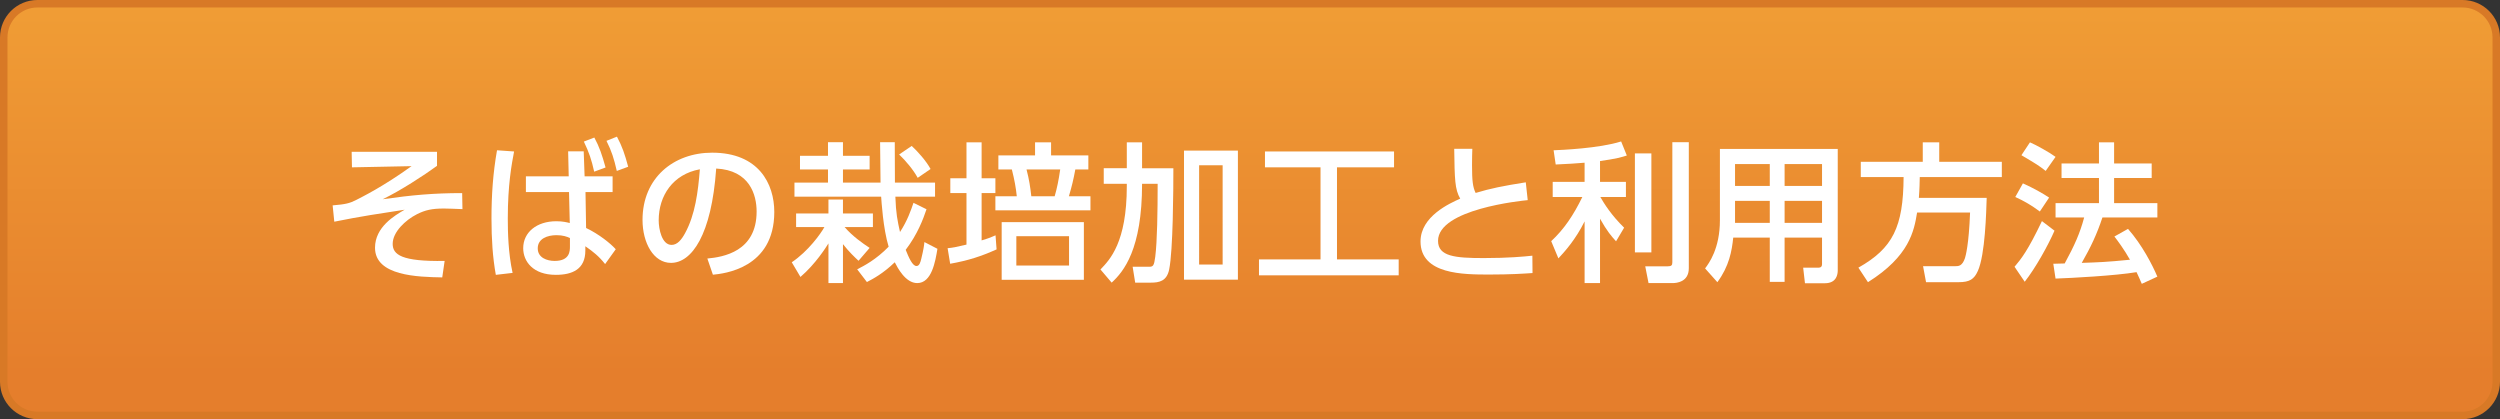
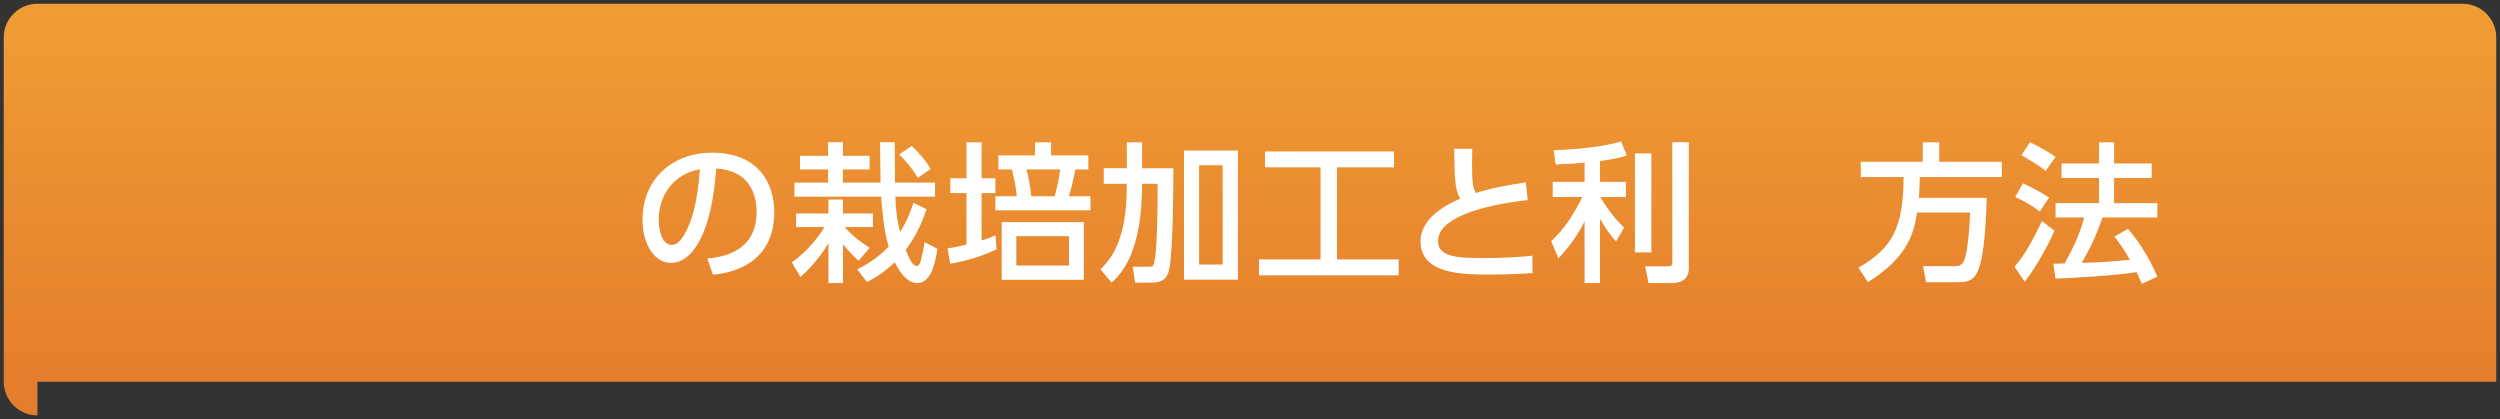
<svg xmlns="http://www.w3.org/2000/svg" version="1.1" id="レイヤー_1" x="0px" y="0px" width="334px" height="56px" viewBox="0 0 334 56" enable-background="new 0 0 334 56" xml:space="preserve">
  <rect x="0" y="0" width="334" height="56" fill="#333333" stroke="none" />
  <g>
    <g>
      <linearGradient id="SVGID_1_" gradientUnits="userSpaceOnUse" x1="167" y1="55.5" x2="167" y2="0.5">
        <stop offset="0.1" style="stop-color:#E57E2C" />
        <stop offset="1" style="stop-color:#F09D35" />
      </linearGradient>
-       <path fill-rule="evenodd" clip-rule="evenodd" fill="url(#SVGID_1_)" d="M5,55.5c-2.481,0-4.5-2.019-4.5-4.5V5    c0-2.481,2.019-4.5,4.5-4.5h324c2.481,0,4.5,2.019,4.5,4.5v46c0,2.481-2.019,4.5-4.5,4.5H5z" />
-       <path fill="#D87926" d="M329,1c2.206,0,4,1.794,4,4v46c0,2.206-1.794,4-4,4H5c-2.206,0-4-1.794-4-4V5c0-2.206,1.794-4,4-4H329     M329,0H5C2.239,0,0,2.239,0,5v46c0,2.762,2.239,5,5,5h324c2.762,0,5-2.238,5-5V5C334,2.239,331.762,0,329,0L329,0z" />
+       <path fill-rule="evenodd" clip-rule="evenodd" fill="url(#SVGID_1_)" d="M5,55.5c-2.481,0-4.5-2.019-4.5-4.5V5    c0-2.481,2.019-4.5,4.5-4.5h324c2.481,0,4.5,2.019,4.5,4.5v46H5z" />
    </g>
  </g>
  <g>
    <g>
-       <path fill="#FFFFFF" d="M58.384,20.277v1.88c-1.721,1.26-4.922,3.34-7.262,4.461c3.961-0.56,6.802-0.82,10.622-0.82l0.04,2.141    c-1.061-0.04-1.9-0.08-2.461-0.08c-1.62,0-2.5,0.2-3.62,0.76c-1.541,0.78-3.241,2.38-3.241,3.96c0,1.44,1.181,2.381,6.941,2.281    l-0.319,2.201C55.843,37,50.102,36.88,50.102,33.1c0-2.781,2.641-4.321,3.961-5.082c-3.001,0.46-5.981,0.9-9.402,1.601    l-0.22-2.181c1.721-0.14,2.28-0.28,3.141-0.72c0.84-0.44,3.501-1.72,7.401-4.521l-7.961,0.16l-0.04-2.08H58.384z" />
-       <path fill="#FFFFFF" d="M68.682,20.237c-0.32,1.7-0.841,4.401-0.841,8.962c0,1.82,0.061,4.621,0.641,7.261l-2.24,0.26    c-0.421-2.34-0.58-4.761-0.58-7.541c0-3.101,0.199-6.042,0.739-9.102L68.682,20.237z M75.903,20.217h2.08l0.12,3.34h3.74v2.101    h-3.62l0.08,4.801c1.72,0.82,3.261,2.06,3.961,2.84l-1.421,1.98c-0.82-1.04-1.601-1.66-2.641-2.38v0.58    c0,2.48-1.72,3.24-3.94,3.24c-3.061,0-4.361-1.8-4.361-3.561c0-2.12,1.801-3.601,4.421-3.601c0.86,0,1.4,0.14,1.801,0.24    l-0.101-4.141h-5.761v-2.101h5.721L75.903,20.217z M76.143,31.799c-0.399-0.18-0.92-0.38-1.8-0.38c-1.2,0-2.501,0.46-2.501,1.76    c0,1.26,1.24,1.681,2.261,1.681c2.04,0,2.04-1.34,2.04-1.94V31.799z M79.403,18.376c0.681,1.26,1.04,2.34,1.501,4l-1.521,0.56    c-0.36-1.62-0.681-2.561-1.381-4.021L79.403,18.376z M82.424,18.256c0.721,1.36,1.041,2.32,1.501,4.021l-1.521,0.561    c-0.38-1.661-0.681-2.621-1.38-4.021L82.424,18.256z" />
      <path fill="#FFFFFF" d="M94.502,34.54c2.121-0.2,6.582-0.92,6.582-6.281c0-2.22-0.921-5.521-5.401-5.741    c-0.62,8.902-3.281,12.603-6.041,12.603c-2.321,0-3.801-2.66-3.801-5.741c0-5.621,4.16-8.982,9.302-8.982    c6.221,0,8.302,4.161,8.302,7.922c0,7.562-6.781,8.242-8.202,8.382L94.502,34.54z M88.001,29.438c0,1.16,0.42,3.281,1.721,3.281    c0.76,0,1.32-0.68,1.8-1.56c1.36-2.481,1.74-5.542,1.98-8.542C89.901,23.277,88.001,26.138,88.001,29.438z" />
      <path fill="#FFFFFF" d="M105.78,35.04c2.2-1.48,3.86-3.801,4.36-4.701h-3.78v-1.82h4.32v-1.86h1.94v1.86h4.001v1.82h-3.78    c1.08,1.24,2.4,2.16,3.341,2.78l-1.48,1.721c-0.5-0.46-1.261-1.18-2.081-2.221v5.201h-1.94v-5.301    c-0.34,0.541-1.7,2.721-3.74,4.481L105.78,35.04z M114.521,35.98c0.94-0.48,2.501-1.28,4.201-3.021c-0.74-2.42-0.96-6.122-1-6.682    h-11.582v-1.88h4.48v-1.76h-3.741v-1.82h3.741v-1.82h2v1.82h3.562v1.82h-3.562v1.76h5.021c0-0.76-0.06-4.561-0.06-5.401h1.96    c0,0.76,0.021,4.541,0.021,5.401h5.36v1.88h-5.301c0.08,2.281,0.28,3.181,0.62,4.721c1-1.541,1.46-2.901,1.801-3.901l1.74,0.86    c-0.44,1.3-1.181,3.32-2.781,5.421c0.421,1.04,0.9,2.161,1.44,2.161c0.381,0,0.521-0.46,0.641-0.96c0.32-1.32,0.38-1.82,0.42-2.24    l1.74,0.9c-0.28,1.701-0.76,4.581-2.7,4.581c-1.581,0-2.641-2.081-3.001-2.78c-1.58,1.521-2.881,2.2-3.721,2.641L114.521,35.98z     M121.804,19.497c0.8,0.74,1.92,1.98,2.521,3.081l-1.721,1.18c-0.58-1.08-1.601-2.28-2.48-3.121L121.804,19.497z" />
      <path fill="#FFFFFF" d="M133.143,33.319c-2.041,0.92-3.761,1.48-6.201,1.92l-0.341-2.081c0.7-0.06,1.08-0.14,2.521-0.48v-6.881    h-2.16v-1.98h2.16v-4.801h2.021v4.801h1.841v1.98h-1.841v6.321c1.12-0.34,1.32-0.44,1.86-0.68L133.143,33.319z M140.424,19.017    v1.74h4.981v1.88h-1.741c-0.26,1.4-0.46,2.22-0.859,3.581h2.88v1.88h-12.702v-1.88h2.86c-0.12-1.14-0.3-2.16-0.66-3.581h-1.8    v-1.88h4.9v-1.74H140.424z M144.805,37.38h-10.982v-7.701h10.982V37.38z M142.824,31.559h-7.041v3.921h7.041V31.559z     M140.904,26.218c0.319-1.1,0.52-2.08,0.74-3.581h-4.501c0.359,1.38,0.5,2.34,0.64,3.581H140.904z" />
      <path fill="#FFFFFF" d="M150.541,19.017h2.04v3.46h4.182c0,2.841-0.04,10.982-0.561,13.523c-0.32,1.58-1.36,1.761-2.44,1.761    h-2.101l-0.34-2.121h2.181c0.56,0,0.68-0.12,0.84-1.34c0.26-2.061,0.32-6.062,0.32-9.742h-2.081c0,8.762-2.46,11.723-4.061,13.203    l-1.5-1.761c1.24-1.28,3.521-3.601,3.521-11.123v-0.32h-3.081v-2.081h3.081V19.017z M165.384,20.117V37.36h-7.201V20.117H165.384z     M163.344,22.077h-3.141V35.34h3.141V22.077z" />
      <path fill="#FFFFFF" d="M169,20.237h17.244v2.12h-7.622V34.66h8.242v2.121H168.2V34.66h8.222V22.357H169V20.237z" />
      <path fill="#FFFFFF" d="M204.104,26.738c-0.84,0.08-11.982,1.201-11.982,5.441c0,2.081,2.28,2.3,6.102,2.3    c3.28,0,5.401-0.2,6.501-0.32l0.021,2.321c-1.2,0.08-2.9,0.199-5.781,0.199c-3.44,0-9.182,0-9.182-4.42    c0-3.361,3.92-5.101,5.301-5.721c-0.721-1.26-0.74-2.541-0.8-6.662h2.42c-0.02,0.64-0.04,1.2-0.04,2.201    c0,2.08,0.101,2.92,0.48,3.701c1.98-0.6,3.66-0.94,6.701-1.42L204.104,26.738z" />
      <path fill="#FFFFFF" d="M211.702,21.737c-1.101,0.1-2.161,0.16-3.861,0.24l-0.28-1.9c0.961-0.04,6.062-0.24,9.022-1.18l0.76,1.88    c-0.62,0.2-1.42,0.44-3.58,0.74v2.78h3.46v2.021h-3.42c0.52,0.9,1.479,2.44,3.181,4.101l-1.081,1.82    c-0.6-0.66-1.2-1.34-2.14-3.021v8.602h-2.061v-8.242c-1.2,2.42-2.621,4.001-3.501,4.941l-0.96-2.3    c1.72-1.601,2.96-3.441,4.16-5.901h-3.96v-2.021h4.261V21.737z M220.624,20.497V33.72h-2.201V20.497H220.624z M225.625,18.997    V35.84c0,1.86-1.681,1.98-2.141,1.98h-3.24l-0.44-2.24h3.001c0.5,0,0.62-0.14,0.62-0.54V18.997H225.625z" />
-       <path fill="#FFFFFF" d="M245.524,36.12c0,0.54-0.16,1.721-1.721,1.721h-2.66l-0.24-2.081h2.04c0.12,0,0.48,0,0.48-0.46v-3.561    h-5.001v5.921h-1.98v-5.921h-4.881c-0.181,1.78-0.54,3.821-2.121,5.961l-1.64-1.84c0.5-0.66,1.98-2.641,1.98-6.421v-9.542h15.743    V36.12z M236.442,21.917h-4.642v2.92h4.642V21.917z M236.442,26.838h-4.642v2.941h4.642V26.838z M243.424,21.917h-5.001v2.92    h5.001V21.917z M243.424,26.838h-5.001v2.941h5.001V26.838z" />
      <path fill="#FFFFFF" d="M256.122,28.398c-0.4,2.46-1.021,5.821-6.562,9.302l-1.28-1.94c4.601-2.601,6.001-5.421,6.041-12.103    h-5.721v-2.041h8.281v-2.6h2.2v2.6h8.362v2.041h-10.963c-0.02,0.7-0.02,1.5-0.12,2.781h9.062c-0.061,1.88-0.2,7.582-1.181,9.762    c-0.5,1.1-1.08,1.5-2.58,1.5h-4.341l-0.4-2.14h4.361c0.359,0,0.88,0,1.24-1.081c0.08-0.26,0.52-1.76,0.68-6.081H256.122z" />
      <path fill="#FFFFFF" d="M274.482,30.819c-0.841,1.94-2.541,5.001-3.981,6.822l-1.36-2c0.881-1.041,1.761-2.121,3.661-6.102    L274.482,30.819z M270.261,24.498c1.541,0.7,2.48,1.24,3.501,1.9l-1.24,1.86c-1.04-0.78-2.08-1.4-3.28-1.94L270.261,24.498z     M271.201,19.017c0.82,0.34,2.701,1.4,3.421,1.94l-1.32,1.88c-0.94-0.74-1.181-0.88-3.24-2.101L271.201,19.017z M280.884,29.059    c-0.761,2.28-1.541,3.921-2.761,6.061c2.3-0.08,3.2-0.1,6.441-0.42c-0.78-1.38-1.641-2.541-2.081-3.101l1.82-1.021    c1.881,2.141,3.241,4.781,3.921,6.381l-2.08,0.96c-0.26-0.6-0.44-1.02-0.7-1.56c-2.9,0.479-8.602,0.78-10.822,0.86l-0.3-1.981    c0.279,0,1.36-0.04,1.521-0.04c1.319-2.42,2.04-4.041,2.601-6.141h-3.821v-1.92h5.801v-3.361h-5.001v-1.94h5.001v-2.82h2.021v2.82    h5.021v1.94h-5.021v3.361h5.781v1.92H280.884z" />
    </g>
  </g>
</svg>